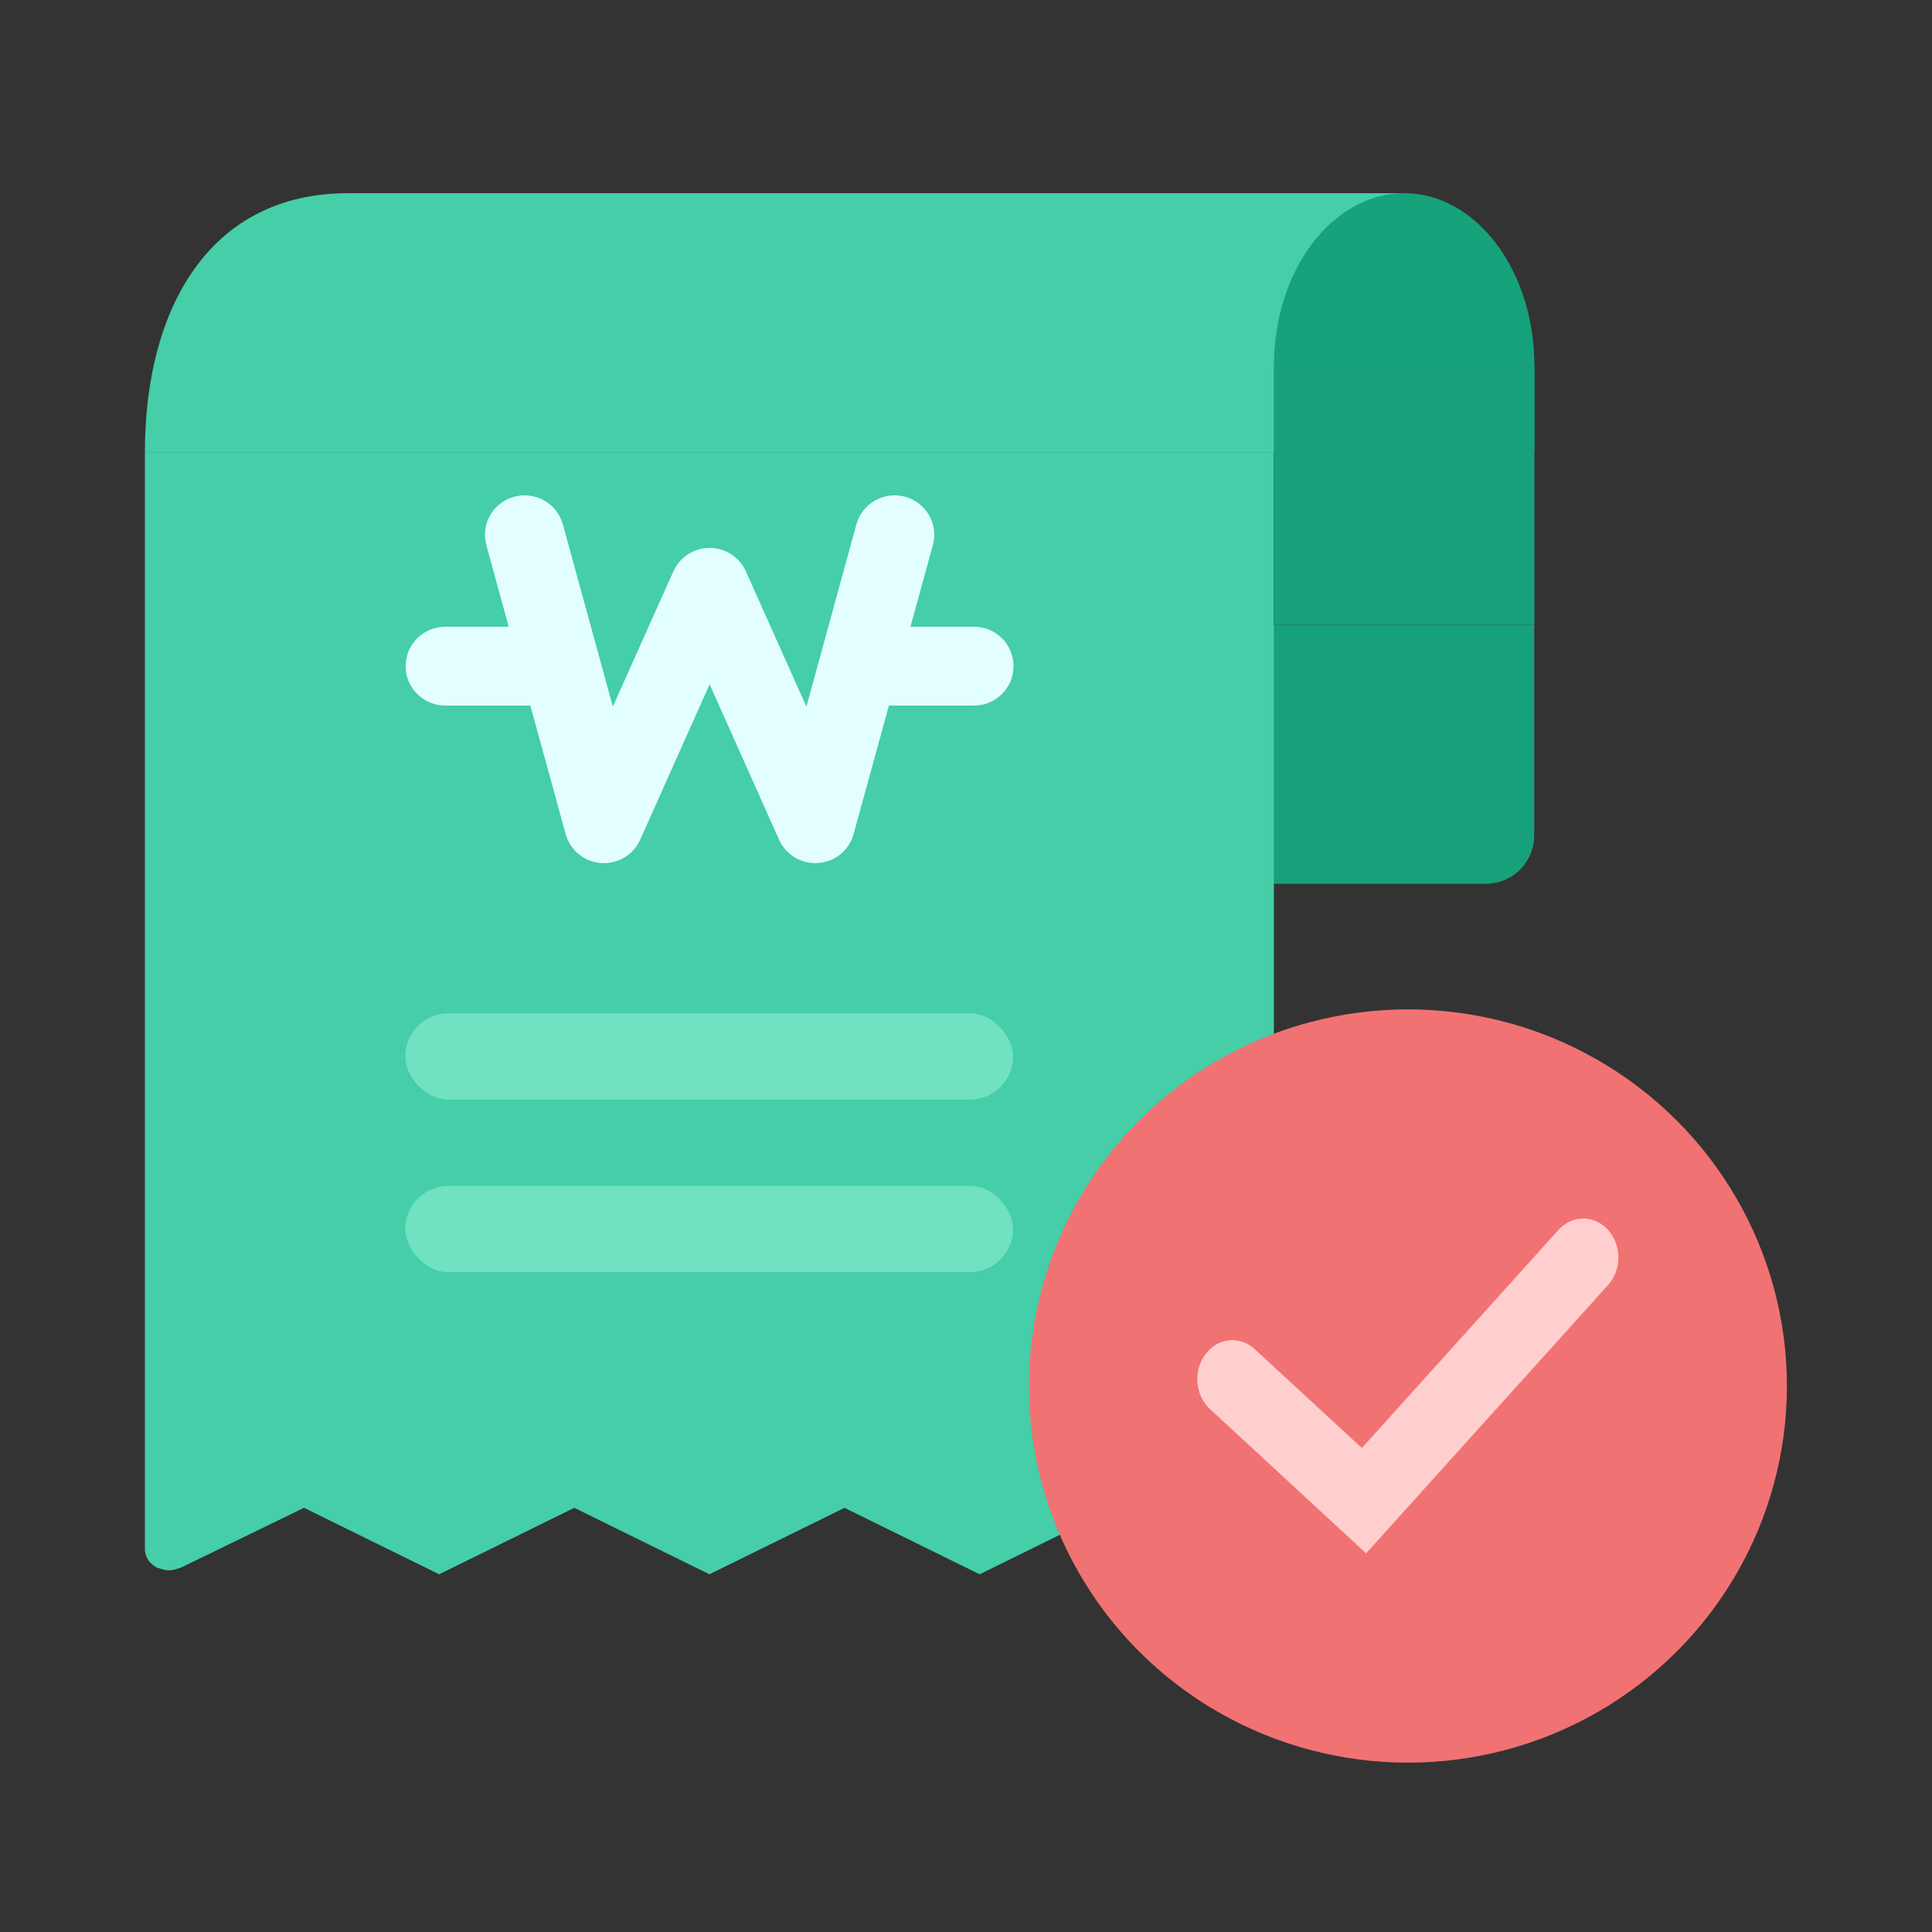
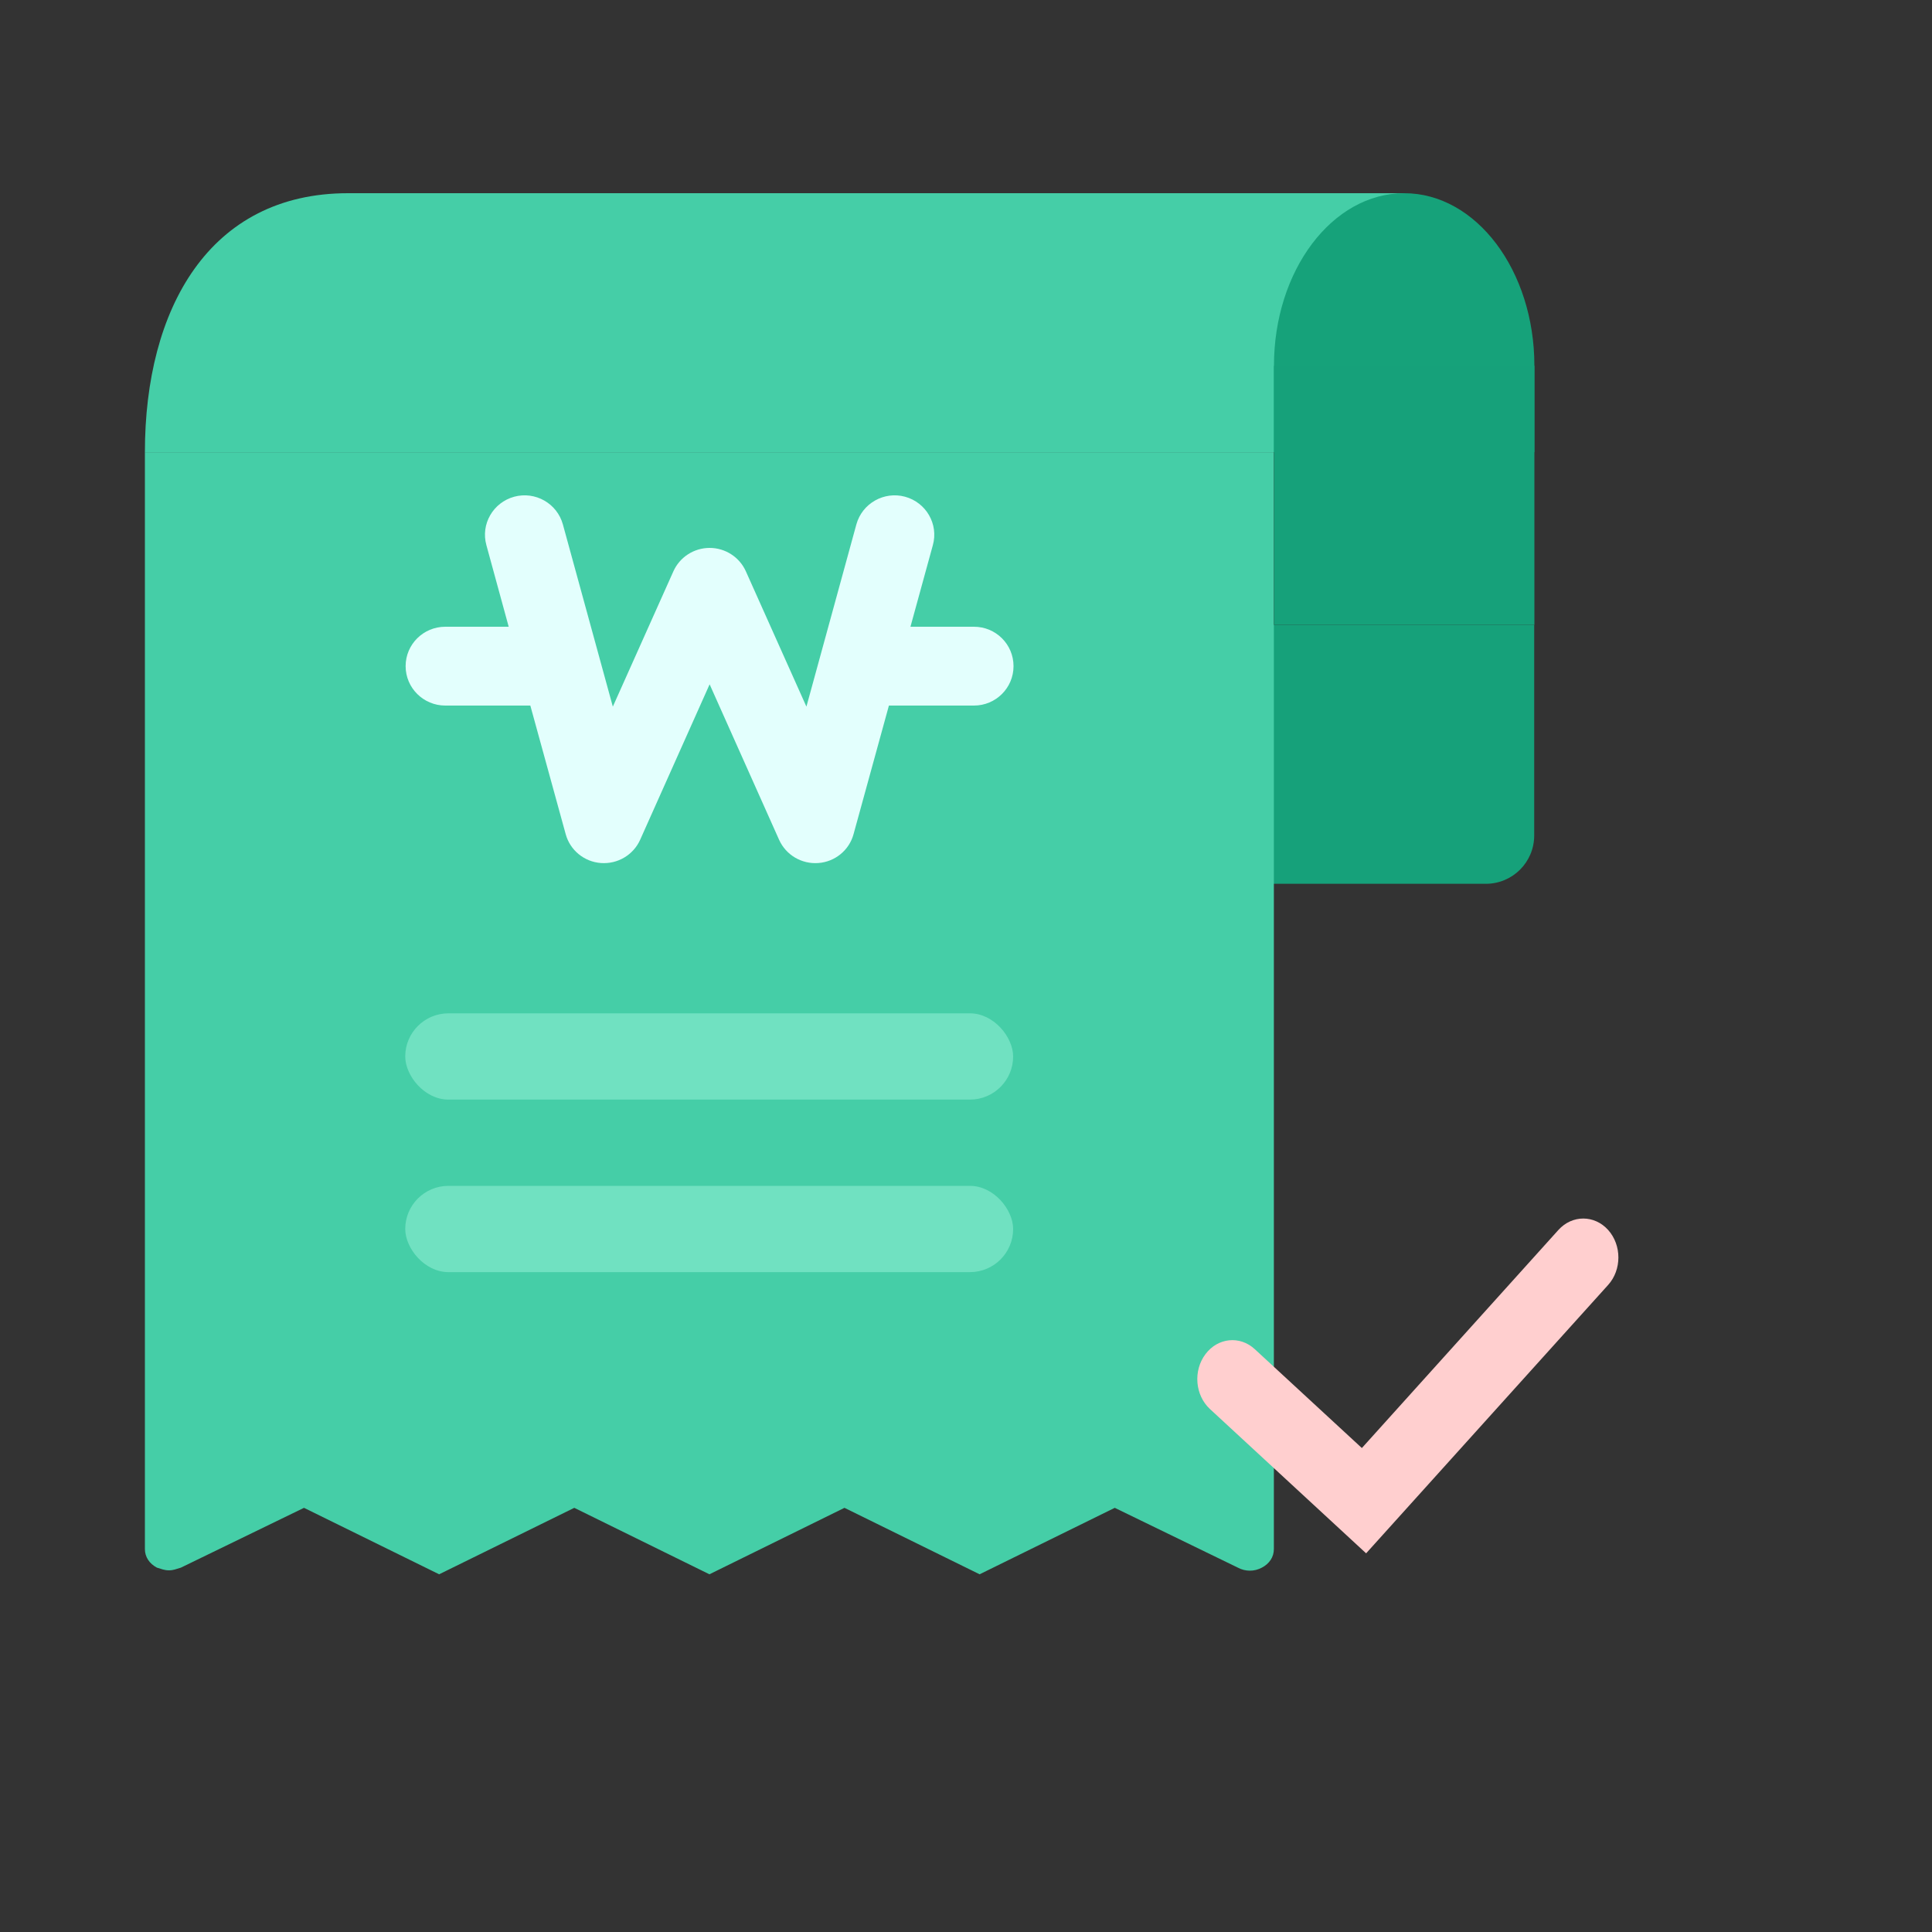
<svg xmlns="http://www.w3.org/2000/svg" width="20" height="20" viewBox="0 0 20 20" fill="none">
  <rect x="0" y="0" width="20" height="20" fill="#333333" stroke="none" />
  <path d="M5.543 6.468H15.882V8.649C15.882 8.925 15.658 9.149 15.382 9.149H6.043C5.767 9.149 5.543 8.925 5.543 8.649V6.468Z" fill="#16A17A" />
  <path d="M1.5 4.681V16.036C1.5 16.118 1.547 16.187 1.624 16.228C1.671 16.242 1.702 16.256 1.749 16.256C1.795 16.256 1.826 16.242 1.873 16.228L3.147 15.609L4.546 16.297L5.945 15.609L7.344 16.297L8.742 15.609L10.141 16.297L11.54 15.609L12.814 16.228C12.892 16.27 12.985 16.27 13.063 16.228C13.141 16.187 13.187 16.118 13.187 16.036V4.681H1.5Z" fill="#45CEA7" />
-   <path d="M1.5 4.681C1.5 3.2 2.163 2 3.603 2H14.536V4.681H1.5Z" fill="#45CEA7" />
+   <path d="M1.5 4.681C1.5 3.2 2.163 2 3.603 2H14.536V4.681Z" fill="#45CEA7" />
  <path fill-rule="evenodd" clip-rule="evenodd" d="M5.323 5.142C5.541 5.083 5.767 5.211 5.827 5.429L6.344 7.315L6.971 5.914C7.037 5.767 7.184 5.672 7.346 5.672C7.508 5.672 7.655 5.767 7.721 5.914L8.348 7.315L8.865 5.429C8.925 5.211 9.151 5.083 9.369 5.142C9.588 5.202 9.717 5.426 9.657 5.643L9.425 6.488H10.082C10.309 6.488 10.492 6.67 10.492 6.896C10.492 7.121 10.309 7.304 10.082 7.304L9.202 7.304L8.836 8.635C8.791 8.801 8.645 8.921 8.472 8.934C8.298 8.947 8.136 8.851 8.065 8.693L7.346 7.084L6.627 8.693C6.556 8.851 6.393 8.947 6.22 8.934C6.047 8.921 5.901 8.801 5.856 8.635L5.49 7.304L4.61 7.304C4.383 7.304 4.199 7.121 4.199 6.896C4.199 6.67 4.383 6.488 4.61 6.488H5.266L5.035 5.643C4.975 5.426 5.104 5.202 5.323 5.142Z" fill="#E3FFFD" />
  <rect x="4.195" y="10.49" width="6.293" height="0.893" rx="0.447" fill="#70E1C1" />
  <rect x="4.195" y="12.276" width="6.293" height="0.893" rx="0.447" fill="#70E1C1" />
  <path d="M13.188 3.787C13.188 2.8 13.791 2 14.536 2C15.281 2 15.884 2.8 15.884 3.787V4.681H13.188V3.787Z" fill="#16A27A" />
  <path d="M13.188 3.787H15.884V6.468H13.188V3.787Z" fill="#16A17A" />
-   <ellipse cx="14.575" cy="14.348" rx="3.923" ry="3.899" fill="#F17272" />
  <path fill-rule="evenodd" clip-rule="evenodd" d="M16.647 12.732C16.789 12.89 16.789 13.145 16.647 13.302L14.142 16.08L12.525 14.586C12.371 14.443 12.35 14.189 12.479 14.018C12.607 13.847 12.836 13.824 12.99 13.967L14.098 14.99L16.133 12.732C16.275 12.575 16.505 12.575 16.647 12.732Z" fill="#FFCFCF" />
</svg>